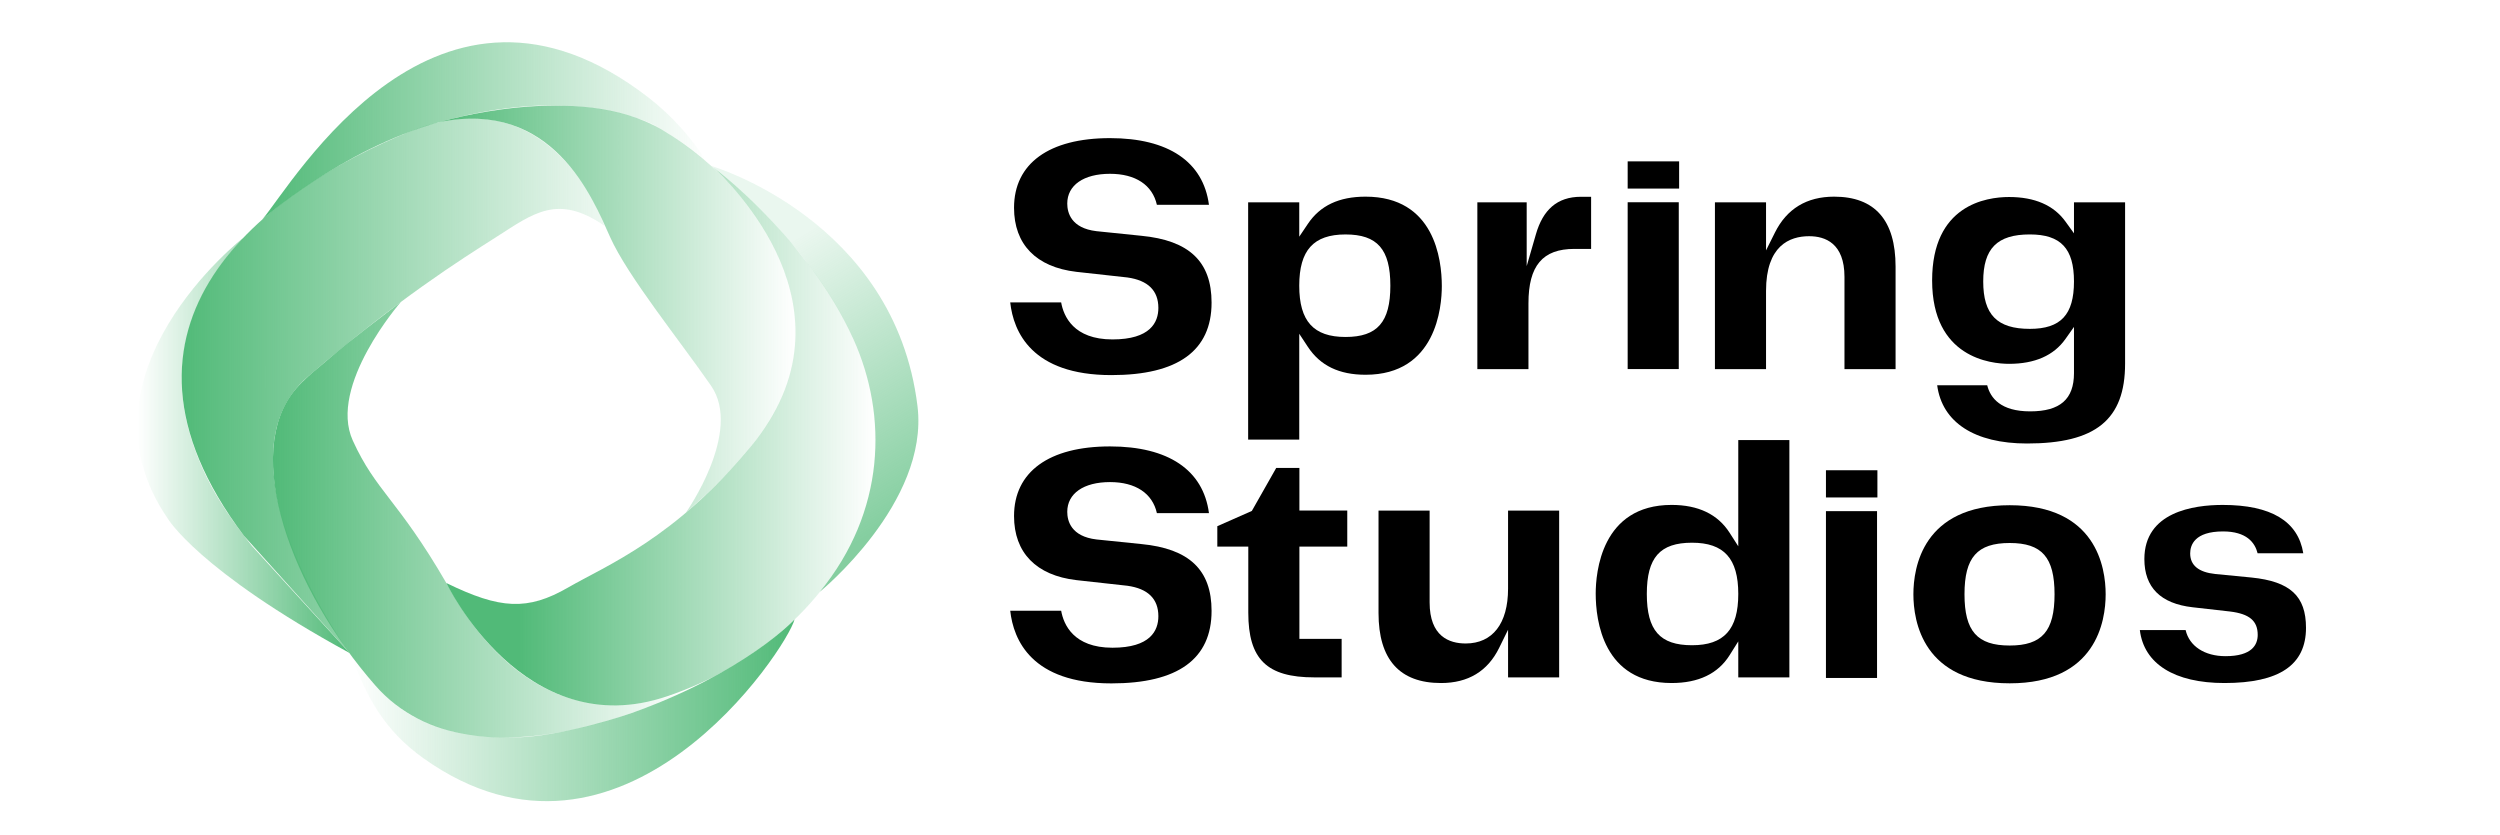
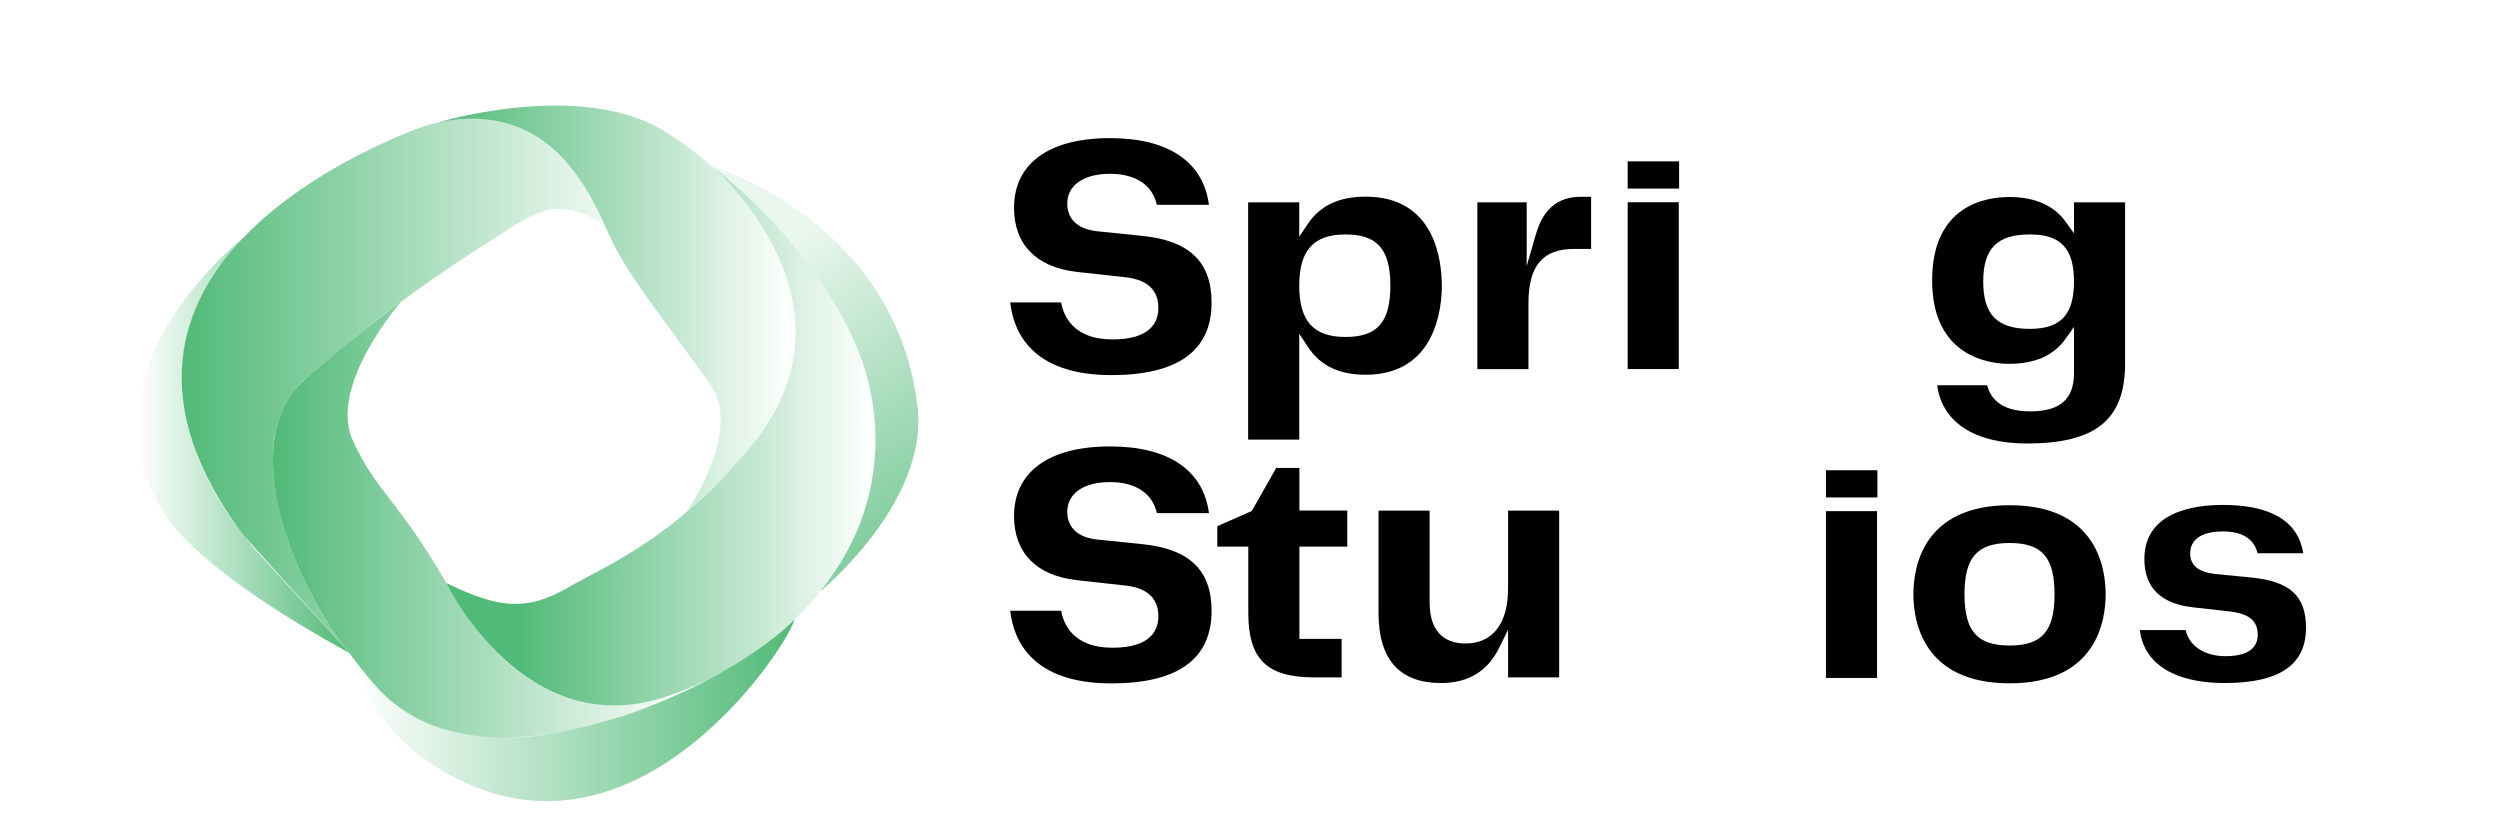
<svg xmlns="http://www.w3.org/2000/svg" width="650" height="217" viewBox="0 0 650 217" fill="none">
  <g clip-path="url(#clip0_78_36)">
    <path d="M296.718 61.3L285.087 60.106C278.473 59.328 277.487 55.272 277.487 52.926C277.487 48.154 281.744 45.188 288.6 45.188C295.256 45.188 299.637 48.111 300.791 53.254H314.329C312.855 42.056 303.775 35.913 288.6 35.913C272.744 35.913 263.65 42.514 263.65 54.024C263.65 63.542 269.409 69.457 279.864 70.677L293.126 72.141C298.477 72.892 301.175 75.553 301.175 80.055C301.175 83.794 299.104 88.251 289.239 88.251C279.107 88.251 276.536 82.204 275.901 78.627H262.658C263.494 86.238 268.233 97.526 288.964 97.526C306.245 97.526 315.009 91.185 315.009 78.682C315.011 68.023 309.198 62.498 296.718 61.3Z" fill="black" />
    <path d="M355.048 51.131C348.152 51.131 343.246 53.442 340.051 58.197L337.806 61.538V52.598H324.518V114.304H337.806V86.782L340.057 90.198C343.27 95.069 348.173 97.437 355.05 97.437C373.443 97.437 374.873 79.786 374.873 74.376C374.871 67.387 372.938 51.131 355.048 51.131ZM349.831 87.613C341.513 87.613 337.804 83.501 337.804 74.285C337.804 65.069 341.513 60.957 349.831 60.957C358.114 60.957 361.492 64.82 361.492 74.285C361.492 83.751 358.114 87.613 349.831 87.613Z" fill="black" />
    <path d="M409.333 64.715H413.688V51.161H411.07C404.765 51.161 401.149 54.646 399.347 60.878L396.939 69.194V52.6H384.111V95.972H397.399V78.868C397.397 69.081 401.078 64.715 409.333 64.715Z" fill="black" />
-     <path d="M470.372 61.413C474.564 61.413 479.563 63.248 479.563 71.991V95.97H492.849V69.335C492.849 57.257 487.471 51.131 476.87 51.131C469.752 51.131 464.58 54.265 461.495 60.443L459.17 65.102V52.598H445.882V95.97H459.17V75.659C459.168 63.884 465.261 61.413 470.372 61.413Z" fill="black" />
    <path d="M552.521 52.598H539.235V60.666L537.012 57.589C533.962 53.364 529.03 51.222 522.357 51.222C516.342 51.222 502.352 53.336 502.352 72.909C502.352 93.032 517.664 94.597 522.357 94.597C529.052 94.597 533.979 92.427 537.006 88.147L539.235 84.996V97.018C539.235 103.797 535.617 106.955 527.849 106.955C520.179 106.955 517.495 103.478 516.676 100.171H503.667C504.952 109.817 513.38 115.311 527.026 115.311C544.897 115.311 552.523 109.099 552.523 94.54V52.598H552.521ZM527.756 85.504C519.261 85.504 515.638 81.82 515.638 73.183C515.638 64.611 519.263 60.953 527.756 60.953C535.801 60.953 539.235 64.609 539.235 73.183C539.235 81.82 535.803 85.504 527.756 85.504Z" fill="black" />
    <path d="M296.718 141.45L285.087 140.259C278.473 139.48 277.487 135.424 277.487 133.078C277.487 128.306 281.744 125.342 288.6 125.342C295.256 125.342 299.637 128.265 300.791 133.408H314.329C312.855 122.211 303.775 116.068 288.6 116.068C272.744 116.068 263.65 122.669 263.65 134.178C263.65 143.696 269.409 149.609 279.864 150.831L293.126 152.298C298.477 153.047 301.175 155.709 301.175 160.212C301.175 163.951 299.104 168.408 289.239 168.408C279.105 168.408 276.536 162.358 275.901 158.784H262.658C263.494 166.394 268.233 177.683 288.964 177.683C306.245 177.683 315.009 171.342 315.009 158.838C315.011 148.173 309.198 142.65 296.718 141.45Z" fill="black" />
    <path d="M341.727 176.12H348.827V166.112H337.844V142.112H350.289V132.747H337.844V121.656H331.823L325.477 132.844L316.502 136.811V142.112H324.556V159.292C324.556 171.401 329.37 176.12 341.727 176.12Z" fill="black" />
    <path d="M405.381 176.122V132.748H392.095V153.059C392.095 162.113 388.078 167.305 381.075 167.305C376.798 167.305 371.702 165.454 371.702 156.633V132.748H358.416V159.385C358.416 171.463 363.885 177.589 374.671 177.589C381.715 177.589 386.793 174.521 389.768 168.468L392.097 163.731V176.124H405.381V176.122Z" fill="black" />
-     <path d="M434.618 177.587C441.607 177.587 446.677 175.159 449.685 170.369L451.951 166.763V176.12H465.239V114.414H451.951V142.036L449.689 138.505C446.619 133.712 441.547 131.279 434.615 131.279C416.307 131.279 414.884 148.93 414.884 154.34C414.886 161.331 416.81 177.587 434.618 177.587ZM439.926 141.105C448.244 141.105 451.953 145.217 451.953 154.433C451.953 163.649 448.244 167.761 439.926 167.761C431.578 167.761 428.172 163.901 428.172 154.433C428.172 144.965 431.578 141.105 439.926 141.105Z" fill="black" />
    <path d="M522.521 131.357C499.923 131.357 497.483 147.547 497.483 154.509C497.483 161.47 499.923 177.662 522.521 177.662C545.04 177.662 547.471 161.47 547.471 154.509C547.471 147.547 545.04 131.357 522.521 131.357ZM522.521 167.837C514.065 167.837 510.769 164.1 510.769 154.509C510.769 144.917 514.065 141.18 522.521 141.18C530.913 141.18 534.182 144.917 534.182 154.509C534.182 164.1 530.915 167.837 522.521 167.837Z" fill="black" />
    <path d="M585.377 150.155L575.956 149.239C571.634 148.779 569.448 146.98 569.448 143.892C569.448 141.755 570.559 138.172 577.997 138.172C584.084 138.172 586.281 141.054 586.978 143.855H598.852C597.51 135.509 590.473 131.282 577.906 131.282C570.299 131.282 557.535 133.112 557.535 145.359C557.535 152.726 561.758 156.943 570.083 157.889L579.783 158.989C584.848 159.601 587.004 161.417 587.004 165.067C587.004 167.593 585.553 170.605 578.639 170.605C573.166 170.605 569.218 167.979 568.263 163.821H556.359C557.416 172.59 565.351 177.588 578.366 177.588C592.629 177.588 599.56 172.892 599.56 163.233C599.558 154.97 595.45 151.181 585.377 150.155Z" fill="black" />
    <path d="M157.165 58.71C157.165 58.71 143.864 19.02 106.519 34.217C69.424 49.309 21.72 83.897 63.453 139.334L90.863 169.772C90.863 169.772 54.556 119.823 80.077 97.893C103.627 77.656 119.491 67.706 129.055 61.611C138.618 55.515 144.995 50.292 157.165 58.71Z" fill="url(#paint0_linear_78_36)" />
-     <path d="M210.299 68.893C248.928 119.117 216.983 166.161 173.615 180.986C136.151 193.791 116.051 151.581 116.051 151.581C130.048 158.431 137.189 158.826 147.736 152.737C157.558 147.067 175.552 139.988 195.301 116.019C224.649 80.398 189.15 46.898 185.449 43.551C185.449 43.551 194.242 49.838 205.4 62.741L210.299 68.893Z" fill="url(#paint1_linear_78_36)" />
+     <path d="M210.299 68.893C248.928 119.117 216.983 166.161 173.615 180.986C136.151 193.791 116.051 151.581 116.051 151.581C130.048 158.431 137.189 158.826 147.736 152.737C157.558 147.067 175.552 139.988 195.301 116.019C224.649 80.398 189.15 46.898 185.449 43.551C185.449 43.551 194.242 49.838 205.4 62.741Z" fill="url(#paint1_linear_78_36)" />
    <path d="M188.384 123.851C189.348 122.824 192.852 119.346 196.234 114.865C219.582 86.31 200.821 50.821 172.23 33.802C150.403 20.808 114.12 31.777 114.12 31.777C143.775 25.639 154.095 51.507 158.616 61.611C163.177 71.799 176.585 88.315 184.887 100.308C193.19 112.302 178.296 133.346 178.296 133.346L184.038 128.141L188.384 123.851Z" fill="url(#paint2_linear_78_36)" />
    <path d="M104.218 78.516C104.218 78.516 85.215 100.259 91.73 114.551C97.783 127.827 103.378 129.754 116.048 151.582C119.914 158.242 139.509 195.913 179.532 178.95C179.532 178.95 123.872 208.256 97.554 178.186C75.809 153.34 62.623 117.784 76.962 101.058C78.968 98.719 81.581 96.599 82.173 96.099C83.878 94.656 85.007 93.743 85.839 93.014C90.958 88.537 100.067 81.736 104.218 78.516Z" fill="url(#paint3_linear_78_36)" />
-     <path d="M168.511 25.287C113.547 -17.106 76.456 47.306 68.175 57.093C68.175 57.093 88.691 38.904 114.117 31.775C142.673 23.768 160.388 28.611 168.077 31.595C169.975 32.331 171.65 33.464 173.394 34.514C176.588 36.436 182.425 41.165 184.208 42.786C180.055 36.07 174.762 30.107 168.511 25.287Z" fill="url(#paint4_linear_78_36)" />
    <path d="M163.927 185.5C193.762 174.923 206.584 161.052 206.584 161.052C204.619 168.615 161.736 233.886 110.141 197.181C99.763 189.798 95.187 180.964 91.276 170.294C91.276 170.294 99.494 182.737 108.371 186.713C116.52 190.363 121.363 191.747 133.147 191.747C146.024 191.749 163.927 185.5 163.927 185.5Z" fill="url(#paint5_linear_78_36)" />
    <path d="M238.553 105.642C241.595 130.709 213.142 153.874 213.142 153.874C230.231 133.012 230.881 108.141 221.904 88.23C209.871 61.532 184.902 43.133 184.902 43.133C184.902 43.133 232.655 57.051 238.553 105.642Z" fill="url(#paint6_linear_78_36)" />
    <path d="M63.324 61.764C63.324 61.764 17.867 97.195 43.564 134.751C43.564 134.751 51.452 148.29 90.866 169.769L65.586 142.041C65.555 142.006 65.525 141.971 65.495 141.936C61.083 136.435 56.665 130.164 53.639 123.88C45.652 107.294 41.663 85.043 63.324 61.764Z" fill="url(#paint7_linear_78_36)" />
    <path d="M436.479 52.586H423.193V95.957H436.479V52.586Z" fill="black" />
    <path d="M436.573 41.955H423.194V49.029H436.573V41.955Z" fill="black" />
    <path d="M488.032 132.899H474.746V176.271H488.032V132.899Z" fill="black" />
    <path d="M488.126 122.265H474.747V129.339H488.126V122.265Z" fill="black" />
  </g>
  <defs>
    <linearGradient id="paint0_linear_78_36" x1="47.234" y1="100.261" x2="157.166" y2="100.261" gradientUnits="userSpaceOnUse">
      <stop stop-color="#51BA78" />
      <stop offset="1" stop-color="#51BA78" stop-opacity="0.1" />
    </linearGradient>
    <linearGradient id="paint1_linear_78_36" x1="118.463" y1="113.477" x2="230.056" y2="113.477" gradientUnits="userSpaceOnUse">
      <stop offset="0.148" stop-color="#51BA78" />
      <stop offset="0.978" stop-color="#51BA78" stop-opacity="0" />
    </linearGradient>
    <linearGradient id="paint2_linear_78_36" x1="114.118" y1="80.397" x2="206.771" y2="80.397" gradientUnits="userSpaceOnUse">
      <stop stop-color="#51BA78" />
      <stop offset="1" stop-color="#51BA78" stop-opacity="0" />
    </linearGradient>
    <linearGradient id="paint3_linear_78_36" x1="70.969" y1="135.133" x2="179.532" y2="135.133" gradientUnits="userSpaceOnUse">
      <stop stop-color="#51BA78" />
      <stop offset="1" stop-color="#51BA78" stop-opacity="0" />
    </linearGradient>
    <linearGradient id="paint4_linear_78_36" x1="68.175" y1="34.04" x2="184.208" y2="34.04" gradientUnits="userSpaceOnUse">
      <stop stop-color="#51BA78" />
      <stop offset="1" stop-color="#51BA78" stop-opacity="0" />
    </linearGradient>
    <linearGradient id="paint5_linear_78_36" x1="206.584" y1="184.678" x2="91.276" y2="184.678" gradientUnits="userSpaceOnUse">
      <stop stop-color="#51BA78" />
      <stop offset="1" stop-color="#51BA78" stop-opacity="0" />
    </linearGradient>
    <linearGradient id="paint6_linear_78_36" x1="193.328" y1="70.688" x2="232.787" y2="134.476" gradientUnits="userSpaceOnUse">
      <stop stop-color="#51BA78" stop-opacity="0.123" />
      <stop offset="1" stop-color="#51BA78" stop-opacity="0.7" />
    </linearGradient>
    <linearGradient id="paint7_linear_78_36" x1="90.865" y1="115.768" x2="35.693" y2="115.768" gradientUnits="userSpaceOnUse">
      <stop stop-color="#51BA78" />
      <stop offset="1" stop-color="#51BA78" stop-opacity="0" />
    </linearGradient>
    <clipPath id="clip0_78_36">
      <rect width="650" height="217" fill="white" />
    </clipPath>
  </defs>
</svg>